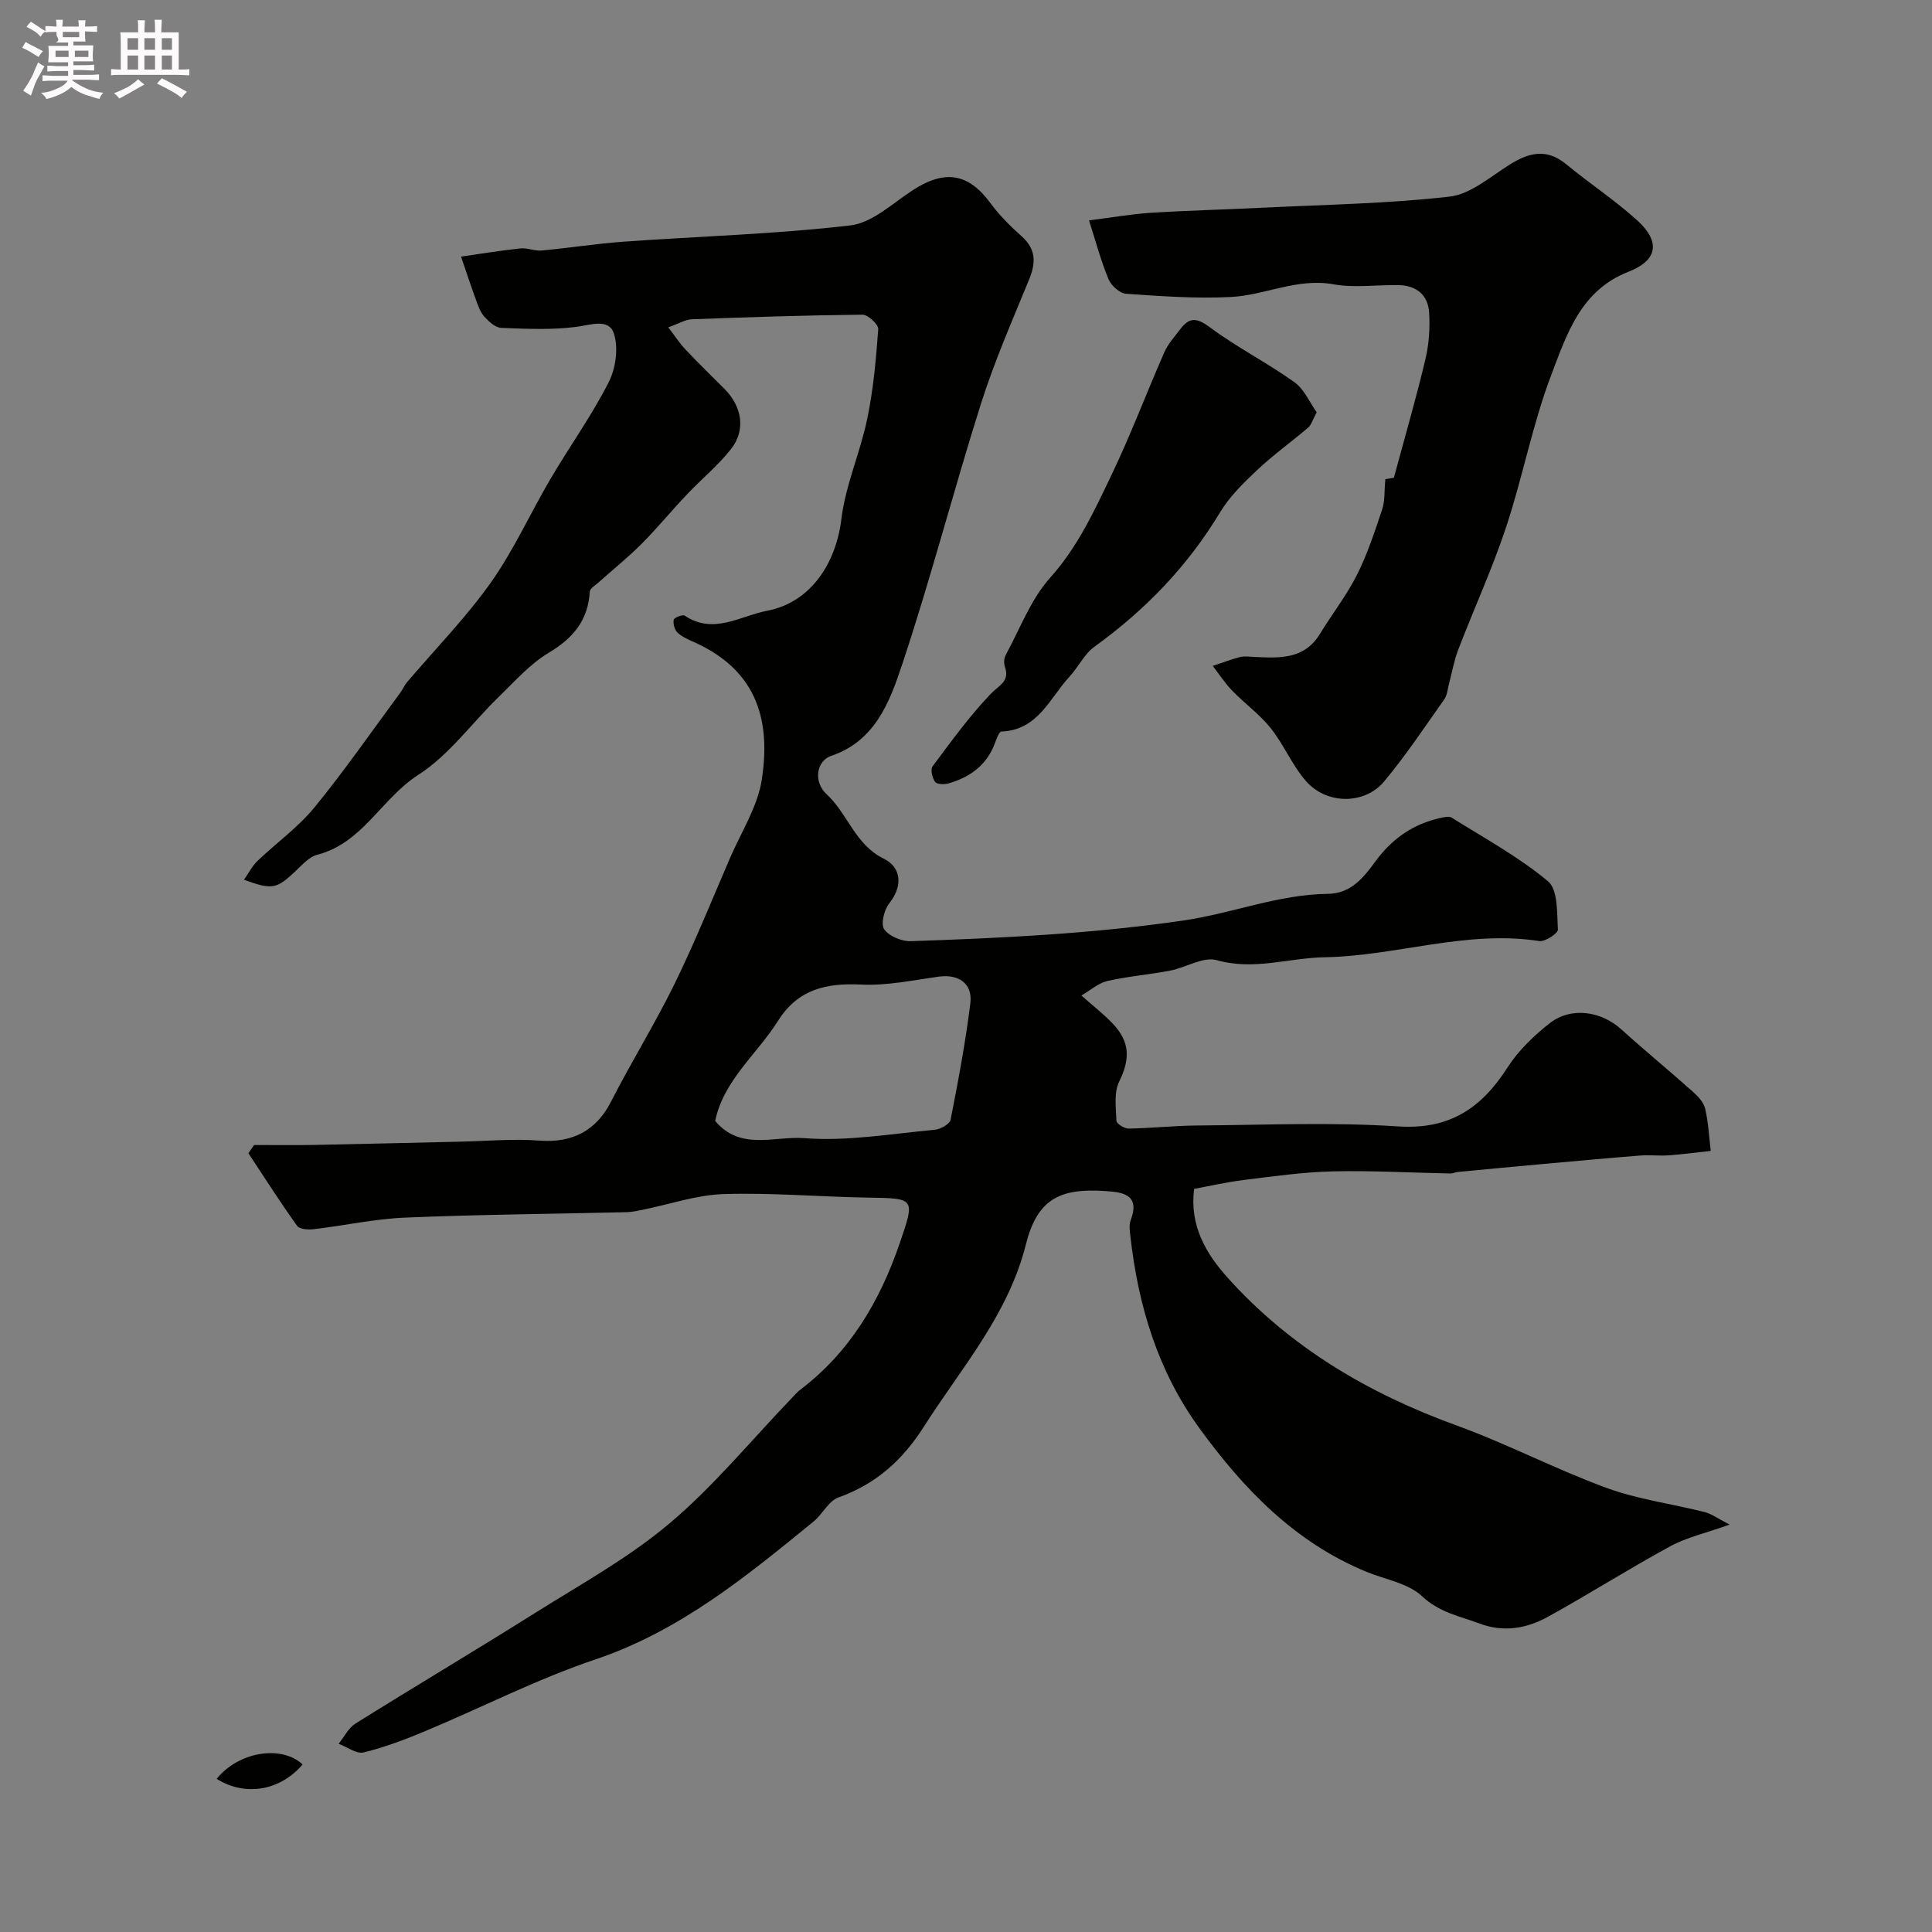
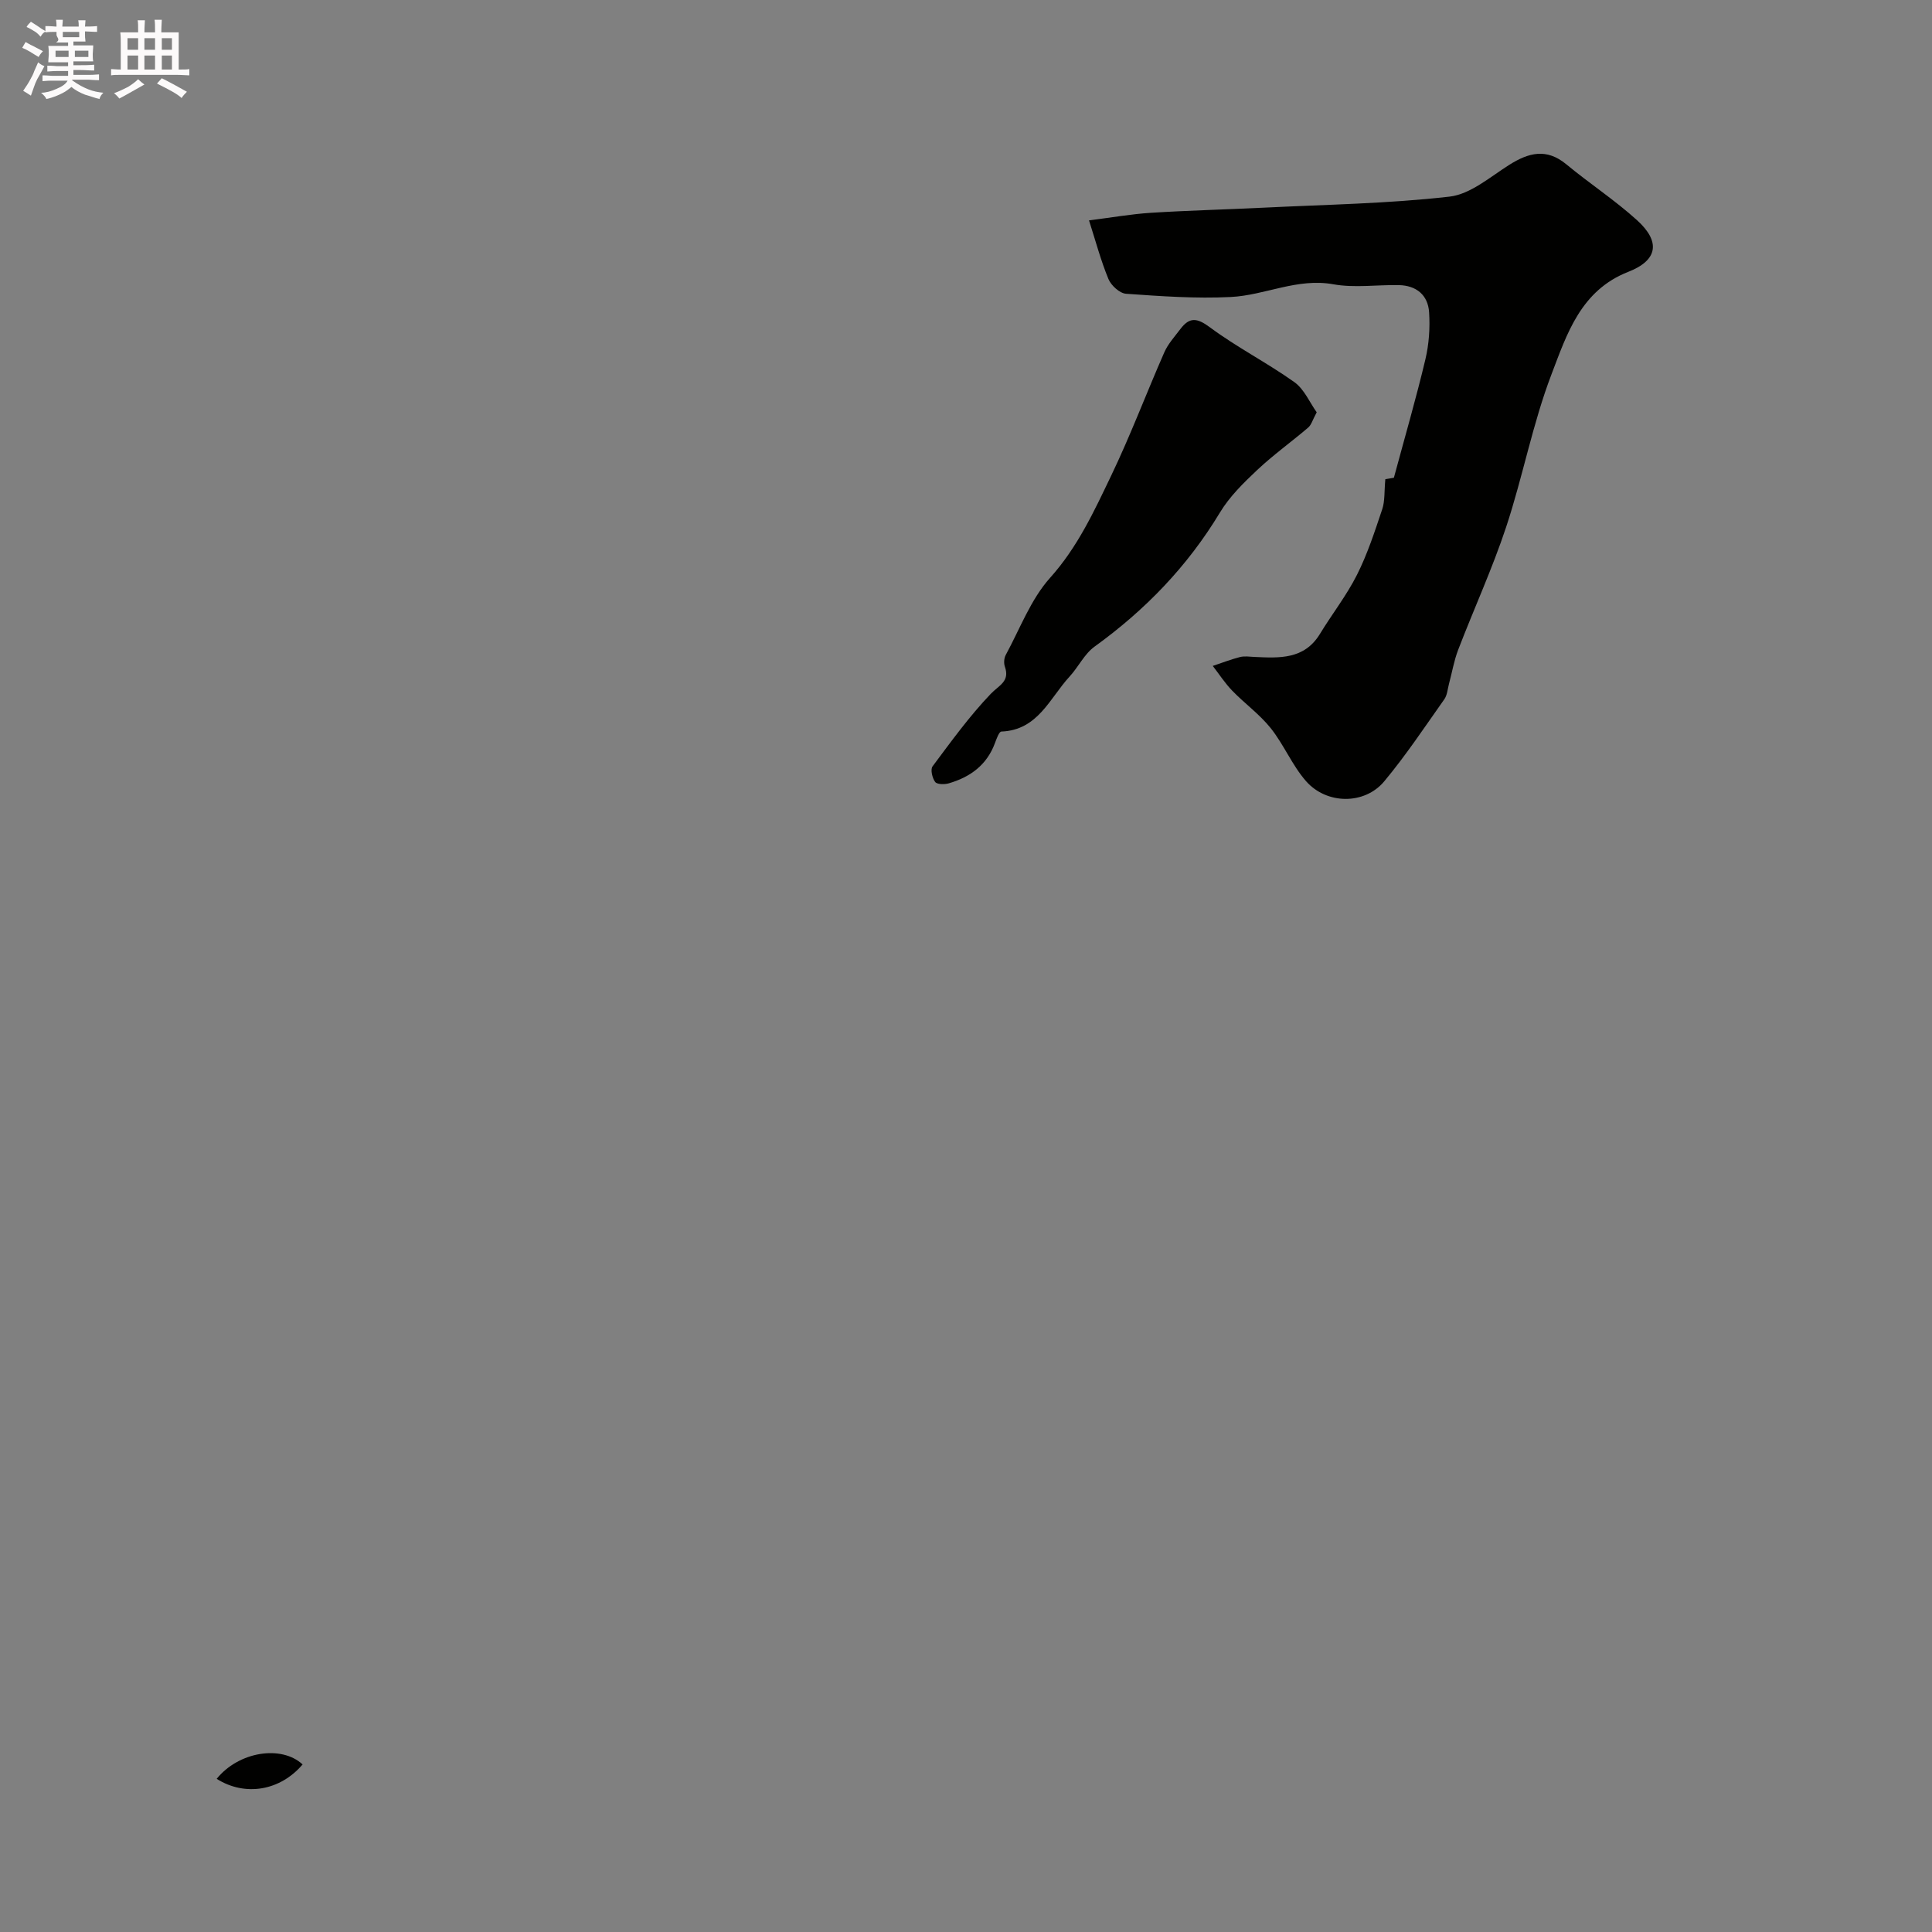
<svg xmlns="http://www.w3.org/2000/svg" enable-background="new 0 0 400 400" viewBox="0 0 400 400">
  <rect x="0" y="0" width="400" height="400" fill="#808080" stroke="none" />
  <path d="m6.8 9.5c.6.3 1.3.7 2.1 1.1-.4.4-.7.8-.9 1.2-.7-.4-1.3-.8-1.8-1.1s-1.1-.6-1.6-.8c.2-.4.5-.8.7-1.2.4.2.8.5 1.5.8zm.9 6.9c-.3.6-.5 1.1-.7 1.7s-.4 1.1-.6 1.7c-.6-.4-1.1-.7-1.6-1 .7-1 1.2-1.8 1.5-2.4.3-.5.6-1.1.8-1.7.3-.6.5-1.2.8-1.8.3.3.8.6 1.3.8-.7 1.3-1.2 2.2-1.5 2.7zm.1-11c.4.3 1 .7 1.7 1.1-.5.2-.8.6-1.1 1.1-.5-.6-1-1-1.4-1.2s-.9-.6-1.5-.8c.2-.4.5-.7.9-1.1.5.3.9.6 1.4.9zm10.5 13.1c1 .4 2 .6 3.1.7-.4.4-.7.8-.8 1.3-.9-.2-1.9-.6-3-.9-1-.4-2-.9-2.8-1.6-.5.4-1.1.9-1.9 1.3s-1.9.9-3.3 1.2c-.1-.3-.5-.8-1.1-1.3 1 0 2.1-.3 3.2-.8 1.2-.5 1.9-1 2.3-1.7h-3.2c-.4 0-1 0-2 .1v-1.2c1 0 1.7.1 2 .1h3.3v-1h-2.3c-.2 0-.9 0-2 .1v-1.2c1.2 0 1.9.1 2 .1h2.3v-.8h-4.1c0-.7.1-1.2.1-1.6 0-.5 0-1.1-.1-1.8h4.1v-.7h-2.5c1-.6.1-1.1.1-1.6v-.6h-.5c-.4 0-1 0-1.8.1v-1.3c1.2 0 1.9.1 2.1.1h.2c0-.3 0-.8-.1-1.4h1.4c0 .6-.1 1-.1 1.4h3.4c0-.4 0-.8-.1-1.3h1.5c0 .4-.1.9-.1 1.3.7 0 1.5 0 2.5-.1v1.2c-1 0-1.8-.1-2.5-.1v.6c0 .3 0 .8.1 1.5h-2.5v.8h4.1c0 .7-.1 1.3-.1 1.8s0 1 .1 1.5h-4.1v.8h1.4c.8 0 1.8 0 2.9-.1v1.2c-1 0-1.9-.1-2.8-.1h-1.5v1h3.2c.3 0 1 0 2.1-.1v1.2c-1.1 0-1.8-.1-2.1-.1h-3.4l-.1.1c1.4 1 2.4 1.5 3.4 1.9zm-4.1-6.7v-1.3h-2.7v1.3zm2.2-4.1v-1.1h-3.4v1.1zm1.9 4.1v-1.3h-2.8v1.3z" fill="#fcfafa" />
  <path d="m37 6.7v2.3 5.4c1 0 1.8 0 2.2-.1v1.3c-.6 0-1.5-.1-2.5-.1h-11.9c-.7 0-1.3 0-1.8.1v-1.3c.5 0 1.1.1 2 .1v-5.2c0-1 0-1.8-.1-2.5h3.7c0-1.3 0-2.1-.1-2.5h1.5c0 .4-.1 1.3-.1 2.5h2.2c0-1.2 0-2.1-.1-2.6h1.5c0 .4-.1 1.3-.1 2.6zm-12.3 13.7c-.3-.4-.7-.8-1.1-1.1 1.1-.4 2.1-.9 2.9-1.3.8-.5 1.5-1 2.1-1.6.4.4.9.8 1.3 1.1-2.5 1.4-4.2 2.4-5.2 2.9zm3.9-10.1v-2.4h-2.2v2.4zm0 4.1v-2.9h-2.2v2.9zm3.5-4.1v-2.4h-2.2v2.4zm0 4.1v-2.9h-2.2v2.9zm.4 2.9 1-1.1c.6.3 1.4.7 2.5 1.3s2 1.1 2.7 1.5c-.4.4-.8.8-1.1 1.3-.8-.8-2.5-1.7-5.1-3zm3.1-7v-2.4h-2.1v2.4zm0 4.1v-2.9h-2.1v2.9z" fill="#fcfafa" />
  <g fill="#010100">
-     <path d="m52.61 237.06c4.06 0 8.13.06 12.19-.01 10.16-.19 20.32-.46 30.47-.68 5.48-.12 10.99-.64 16.42-.22 6.81.53 11.76-2.08 14.78-8 4.19-8.22 9.09-16.09 13.15-24.37 4.19-8.56 7.76-17.42 11.54-26.18 2.33-5.38 5.72-10.62 6.57-16.24 1.75-11.51-.46-22.35-14.06-28.43-1.19-.53-2.48-1.07-3.39-1.95-.61-.58-.96-1.84-.79-2.67.09-.44 1.85-1.13 2.27-.85 5.96 4.02 11.54.04 17.06-1.01 8.98-1.7 14.26-9.76 15.38-18.99.85-7.02 3.9-13.74 5.35-20.73 1.27-6.1 1.83-12.36 2.28-18.59.07-.96-2.13-3-3.26-2.99-11.77.12-23.53.51-35.3.95-1.39.05-2.74.91-4.91 1.67 1.32 1.72 2.33 3.28 3.58 4.61 2.63 2.79 5.38 5.45 8.09 8.17 3.58 3.6 4.41 8.47 1.36 12.37-2.69 3.44-6.16 6.27-9.18 9.46-3.18 3.35-6.11 6.94-9.37 10.21-2.81 2.82-5.93 5.32-8.9 7.98-.67.6-1.79 1.24-1.83 1.91-.35 5.94-3.42 9.63-8.49 12.66-3.89 2.32-7.06 5.94-10.37 9.15-5.57 5.41-10.29 12.07-16.67 16.15-7.59 4.86-11.49 14.11-20.9 16.53-1.74.45-3.22 2.2-4.65 3.54-3.8 3.54-4.7 3.76-10.52 1.63.99-1.4 1.7-2.84 2.79-3.88 3.9-3.74 8.41-6.95 11.8-11.09 6.28-7.67 11.93-15.85 17.83-23.83.48-.65.79-1.44 1.3-2.05 5.83-6.86 12.19-13.35 17.38-20.66 4.77-6.73 8.19-14.4 12.4-21.54 3.93-6.68 8.48-13.02 11.99-19.9 1.48-2.89 2.08-7.14 1.1-10.13-1.06-3.23-4.78-1.77-7.82-1.38-5.1.65-10.35.41-15.52.2-1.21-.05-2.57-1.31-3.5-2.34-.84-.93-1.28-2.27-1.73-3.5-1.08-2.95-2.06-5.94-3.08-8.91 4.1-.59 8.2-1.27 12.32-1.7 1.42-.15 2.92.57 4.35.44 5.7-.53 11.37-1.43 17.07-1.84 15.62-1.11 31.31-1.55 46.85-3.36 4.57-.53 8.8-4.62 13.01-7.34 6.64-4.28 11.49-3.44 16.02 2.74 1.85 2.52 4.13 4.78 6.47 6.87 2.96 2.65 2.95 5.43 1.55 8.86-3.49 8.54-7.22 17.03-10 25.81-5.68 17.94-10.38 36.19-16.33 54.03-2.54 7.62-5.55 15.78-14.66 18.85-3.07 1.03-3.76 5.38-.96 7.95 4.4 4.04 5.86 10.41 11.85 13.35 3.53 1.73 4.06 5.53 1.12 9.24-1.06 1.34-1.79 4.31-1.04 5.38 1.01 1.44 3.64 2.51 5.52 2.45 18.9-.64 37.71-1.54 56.54-4.3 10.05-1.48 19.59-5.39 29.8-5.5 4.82-.05 7.46-3.47 9.84-6.72 3.47-4.73 7.8-7.74 13.45-8.99.76-.17 1.78-.41 2.34-.06 6.76 4.24 13.86 8.1 19.94 13.17 2.08 1.73 1.84 6.55 2.05 10 .05.76-2.65 2.56-3.85 2.38-15.09-2.35-29.57 3.09-44.47 3.35-7.41.13-14.62 2.79-22.33.6-2.77-.79-6.35 1.53-9.61 2.16-4.32.83-8.75 1.18-13.03 2.16-1.87.43-3.5 1.92-5.37 3 2.49 2.2 4.57 3.82 6.38 5.7 3.77 3.91 3.71 7.49 1.44 12.13-1.11 2.28-.67 5.4-.56 8.12.02.59 1.65 1.62 2.52 1.6 4.76-.08 9.52-.61 14.29-.64 13.83-.1 27.71-.72 41.48.19 10.72.71 17.29-3.8 22.69-12.22 2.23-3.48 5.42-6.54 8.69-9.12 4.42-3.48 10.67-2.55 14.85 1.24 4.85 4.39 9.92 8.55 14.8 12.9 1.07.96 2.26 2.21 2.56 3.52.67 2.85.81 5.82 1.16 8.75-2.9.32-5.8.71-8.71.92-1.97.14-3.96-.12-5.92.04-6.73.53-13.45 1.16-20.17 1.76-5.88.53-11.76 1.09-17.64 1.65-.49.05-.96.32-1.44.31-8.15-.16-16.3-.63-24.44-.44-6.16.15-12.3 1.04-18.43 1.79-3.37.41-6.69 1.19-10.21 1.83-.97 7.54 2.4 13.34 6.9 18.35 12.99 14.47 29.19 24.01 47.39 30.62 10.55 3.83 20.57 9.09 31.11 12.95 6.49 2.38 13.52 3.28 20.27 4.99 1.44.36 2.72 1.33 5.2 2.6-4.92 1.76-8.88 2.64-12.31 4.5-8.54 4.64-16.76 9.87-25.27 14.57-4.4 2.43-9.15 3.3-14.18 1.42-4.13-1.54-8.32-2.27-11.92-5.66-2.88-2.71-7.61-3.45-11.52-5.06-14.82-6.1-25.42-17.12-34.61-29.77-8.57-11.81-12.61-25.25-14.24-39.56-.13-1.15-.34-2.46.05-3.48 2.13-5.58-2.16-5.8-5.37-6.02-9.39-.64-13.99 1.76-16.33 11.05-3.69 14.66-13.37 25.55-21.12 37.73-4.42 6.95-9.93 11.89-17.71 14.67-2.03.73-3.27 3.46-5.11 4.96-13.91 11.35-27.69 22.68-45.23 28.58-12 4.04-23.39 9.89-35.12 14.8-4.17 1.75-8.44 3.37-12.82 4.44-1.49.36-3.44-1.14-5.18-1.79 1.15-1.42 2.02-3.27 3.48-4.18 12.31-7.7 24.8-15.11 37.09-22.84 9.48-5.96 19.43-11.43 27.93-18.6 9.14-7.7 16.82-17.11 25.15-25.77.64-.66 1.23-1.39 1.96-1.94 10.26-7.79 16.45-18.32 20.55-30.28 3.23-9.43 3.22-9.31-6.66-9.47-9.92-.16-19.85-1.04-29.75-.73-5.61.17-11.16 2.11-16.75 3.24-1.12.23-2.26.48-3.4.51-15.26.36-30.54.48-45.79 1.12-6.34.26-12.64 1.66-18.97 2.4-1.13.13-2.92.03-3.42-.67-3.51-4.91-6.77-10.01-10.1-15.05.37-.57.77-1.14 1.18-1.71zm95.46-4.98c5.21 6.24 12.38 3.09 18.41 3.56 8.92.7 18.03-.91 27.04-1.73 1.19-.11 3.11-1.18 3.29-2.08 1.58-8 3.08-16.03 4.09-24.11.51-4.08-2.44-6.08-6.49-5.52-5.34.73-10.75 1.9-16.07 1.64-7.27-.35-13.14.96-17.27 7.53-4.37 6.94-11.27 12.3-13 20.71z" />
    <path d="m286.82 99.21c.6-.1 1.71-.29 1.77-.3 2.3-8.53 4.61-16.46 6.52-24.5.75-3.15.98-6.53.77-9.76-.23-3.55-2.63-5.55-6.27-5.62-4.52-.09-9.16.62-13.54-.17-7.51-1.36-14.16 2.28-21.26 2.63-7.2.36-14.46-.16-21.67-.67-1.32-.09-3.1-1.72-3.65-3.05-1.59-3.86-2.67-7.93-4.02-12.14 4.72-.6 8.73-1.31 12.78-1.57 7.75-.49 15.53-.68 23.29-1.06 12.86-.64 25.78-.83 38.56-2.29 4.32-.49 8.39-4.06 12.36-6.57 4.04-2.55 7.73-3.51 11.83-.12 4.79 3.97 10.04 7.4 14.64 11.57 4.9 4.44 4.33 8.29-1.81 10.69-9.85 3.85-12.72 12.89-15.89 21.19-3.92 10.25-5.94 21.2-9.4 31.65-2.86 8.63-6.68 16.94-9.94 25.44-.86 2.25-1.26 4.67-1.89 7.01-.29 1.09-.36 2.35-.98 3.22-4.05 5.73-7.95 11.6-12.43 16.98-4.07 4.88-11.93 4.83-16.21-.06-2.86-3.28-4.57-7.54-7.3-10.96-2.29-2.87-5.39-5.09-7.97-7.76-1.5-1.55-2.69-3.4-4.02-5.12 1.87-.62 3.71-1.34 5.61-1.83.94-.24 1.99-.08 2.99-.03 5.18.24 10.34.57 13.6-4.78 2.5-4.11 5.51-7.95 7.66-12.22 2.17-4.31 3.68-8.97 5.22-13.56.58-1.71.41-3.66.65-6.24z" />
    <path d="m272.61 85.36c-.84 1.54-1.1 2.59-1.76 3.16-3.48 2.98-7.24 5.66-10.56 8.79-2.84 2.67-5.73 5.51-7.72 8.81-6.71 11.13-15.47 20.19-25.96 27.76-2.11 1.52-3.34 4.22-5.17 6.2-4.12 4.47-6.53 11.09-14.12 11.38-.48.02-1 1.52-1.33 2.39-1.67 4.54-5.12 7.04-9.55 8.33-.89.26-2.44.24-2.83-.29-.6-.81-1.01-2.59-.53-3.23 3.84-5.14 7.63-10.39 12.05-15.01 1.71-1.79 4-2.55 2.92-5.62-.25-.71-.18-1.77.18-2.43 2.94-5.41 5.17-11.5 9.18-15.97 5.69-6.34 9.1-13.76 12.65-21.16 4.01-8.35 7.27-17.04 11-25.53.77-1.75 2.15-3.26 3.33-4.82 1.88-2.49 3.42-2.35 6.1-.36 5.57 4.14 11.84 7.33 17.5 11.36 2.04 1.46 3.16 4.2 4.62 6.24z" />
    <path d="m44.86 368.29c4.59-5.69 13.44-7.03 17.79-2.98-4.61 5.42-11.85 6.72-17.79 2.98z" />
  </g>
</svg>